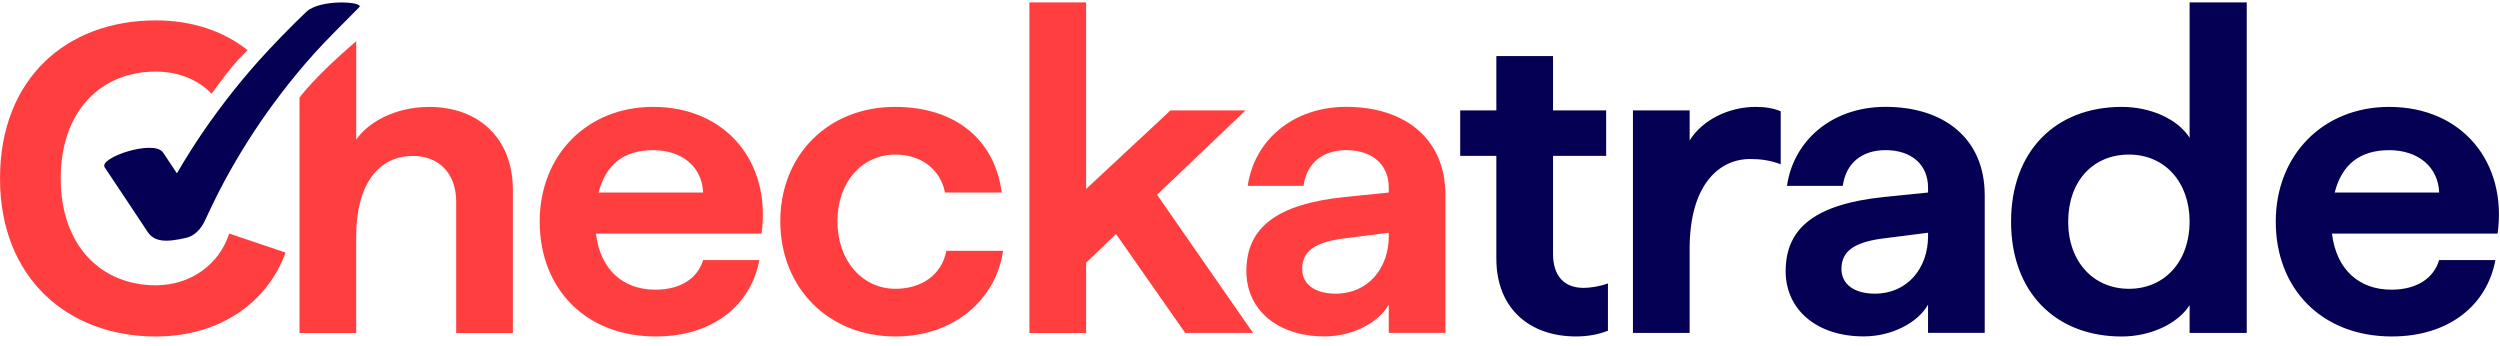
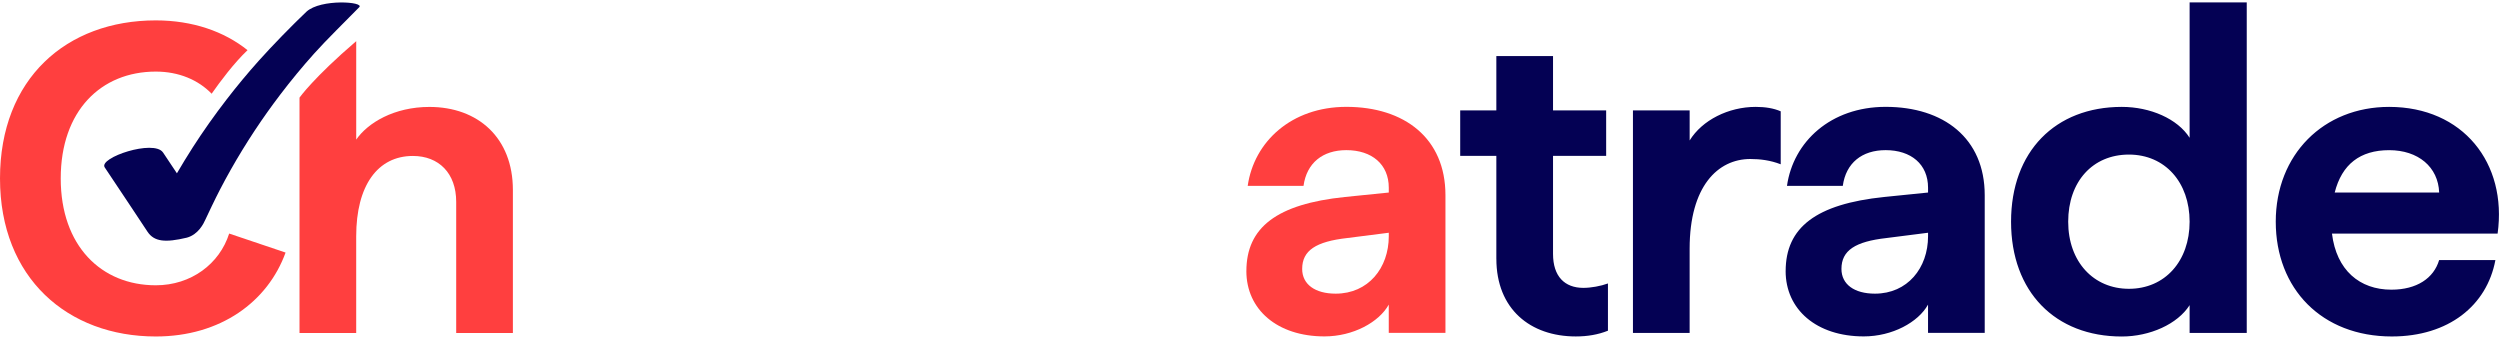
<svg xmlns="http://www.w3.org/2000/svg" role="presentation" viewBox="0 0 123 17" fill="none">
  <path d="M9.468 7.277c-.264.411-.518.829-.764 1.25-.227-.342-.453-.683-.683-1.025l-.003-.003c-.448-.651-3.174.256-2.867.735.63.935 2.039 3.065 2.11 3.172.329.488.872.539 1.932.287.569-.156.827-.697.916-.897.078-.172.492-1.044.717-1.473.684-1.317 1.467-2.596 2.336-3.818.205-.287.413-.571.627-.851.528-.693 1.082-1.367 1.664-2.015.607-.679 1.587-1.636 2.222-2.285.265-.271-1.888-.422-2.595.219-.706.667-1.703 1.693-2.352 2.419-.549.614-1.075 1.248-1.577 1.899-.596.773-1.159 1.568-1.684 2.386v-.001Z" fill="#040154" />
-   <path d="M26.553 10.907c0-3.302 2.351-5.648 5.578-5.648 3.624 0 5.82 2.758 5.337 6.235h-8.149c.22 1.803 1.361 2.758 2.921 2.758 1.252 0 2.086-.565 2.351-1.456h2.768c-.417 2.238-2.306 3.758-5.095 3.758-3.448 0-5.71-2.346-5.71-5.648Zm8.039-1.433c-.044-1.26-1.032-2.086-2.46-2.086s-2.328.695-2.68 2.086h5.14ZM38.391 10.885c0-3.258 2.351-5.626 5.644-5.626 3.009 0 4.92 1.651 5.249 4.214h-2.789c-.22-1.129-1.165-1.868-2.438-1.868-1.625 0-2.855 1.325-2.855 3.28 0 1.955 1.231 3.323 2.855 3.323 1.318 0 2.284-.717 2.504-1.868h2.789c-.329 2.346-2.372 4.214-5.293 4.214-3.295 0-5.666-2.389-5.666-5.669ZM54.908 11.516l-1.472 1.412v3.454H50.647V.119h2.789V9.299l4.151-3.866h3.69l-4.349 4.149 4.723 6.799h-3.338l-3.404-4.866Z" fill="#FF3F3F" />
  <path d="M61.322 13.34c0-2.15 1.494-3.302 4.854-3.649l2.152-.218v-.239c0-1.152-.835-1.847-2.086-1.847-1.165 0-1.955.63-2.109 1.759h-2.746c.308-2.173 2.152-3.889 4.854-3.889 2.855 0 4.875 1.543 4.875 4.344v6.777h-2.789v-1.391c-.483.869-1.757 1.564-3.163 1.564-2.328 0-3.843-1.325-3.843-3.215l.001.003Zm4.392 1.108c1.603 0 2.614-1.26 2.614-2.824v-.173l-2.043.26c-1.537.173-2.218.609-2.218 1.52 0 .761.637 1.217 1.648 1.217Z" fill="#FF3F3F" />
  <path d="M73.62 12.731V7.669h-1.778V5.431h1.778V2.759h2.789v2.672h2.614v2.238h-2.614v4.822c0 1.108.571 1.672 1.494 1.672.374 0 .857-.087 1.208-.217V16.27c-.483.195-1.011.283-1.581.283-2.24 0-3.909-1.347-3.909-3.823v.001ZM80.342 5.433h2.789v1.477c.615-1 1.911-1.651 3.251-1.651.462 0 .878.065 1.229.218v2.606c-.505-.196-1.011-.26-1.494-.26-1.603 0-2.987 1.347-2.987 4.409v4.149h-2.789V5.433h.001ZM87.854 13.34c0-2.15 1.494-3.302 4.854-3.649l2.152-.218v-.239c0-1.152-.835-1.847-2.086-1.847-1.165 0-1.955.63-2.109 1.759h-2.746c.308-2.173 2.152-3.889 4.854-3.889 2.855 0 4.875 1.543 4.875 4.344v6.777h-2.789v-1.391c-.483.869-1.757 1.564-3.163 1.564-2.328 0-3.843-1.325-3.843-3.215l.001.003Zm4.392 1.108c1.603 0 2.614-1.26 2.614-2.824v-.173l-2.043.26c-1.537.173-2.218.609-2.218 1.52 0 .761.637 1.217 1.647 1.217ZM98.944 10.907c0-3.454 2.174-5.648 5.447-5.648 1.406 0 2.746.587 3.338 1.52V.119h2.811V16.381h-2.811v-1.368c-.593.934-1.955 1.543-3.338 1.543-3.272 0-5.447-2.194-5.447-5.648v-.001Zm5.798 3.302c1.778 0 2.987-1.368 2.987-3.302 0-1.934-1.207-3.302-2.987-3.302s-2.987 1.325-2.987 3.302 1.252 3.302 2.987 3.302ZM111.967 10.907c0-3.302 2.351-5.648 5.578-5.648 3.625 0 5.82 2.758 5.337 6.235h-8.149c.22 1.803 1.362 2.758 2.922 2.758 1.252 0 2.086-.565 2.35-1.456h2.768c-.417 2.238-2.306 3.758-5.095 3.758-3.448 0-5.711-2.346-5.711-5.648Zm8.04-1.433c-.045-1.26-1.033-2.086-2.46-2.086-1.428 0-2.328.695-2.68 2.086h5.14Z" fill="#040154" />
  <path d="M11.275 11.491c-.472 1.491-1.873 2.545-3.609 2.545-2.68 0-4.678-1.934-4.678-5.257 0-3.323 1.977-5.257 4.678-5.257 1.128 0 2.087.407 2.747 1.089.422-.603 1.094-1.503 1.766-2.143-1.151-.922-2.703-1.465-4.514-1.465C3.272 1.003 0 3.869 0 8.779c0 4.91 3.338 7.776 7.666 7.776 3.19 0 5.512-1.715 6.384-4.129l-2.774-.935ZM17.526 2.026v4.842c.571-.826 1.867-1.607 3.601-1.607 2.394 0 4.107 1.52 4.107 4.084v7.038h-2.789V9.932c0-1.412-.857-2.259-2.131-2.259-1.735 0-2.789 1.456-2.789 3.953v4.758h-2.789V4.803s.698-.988 2.789-2.777Z" fill="#FF3F3F" />
</svg>